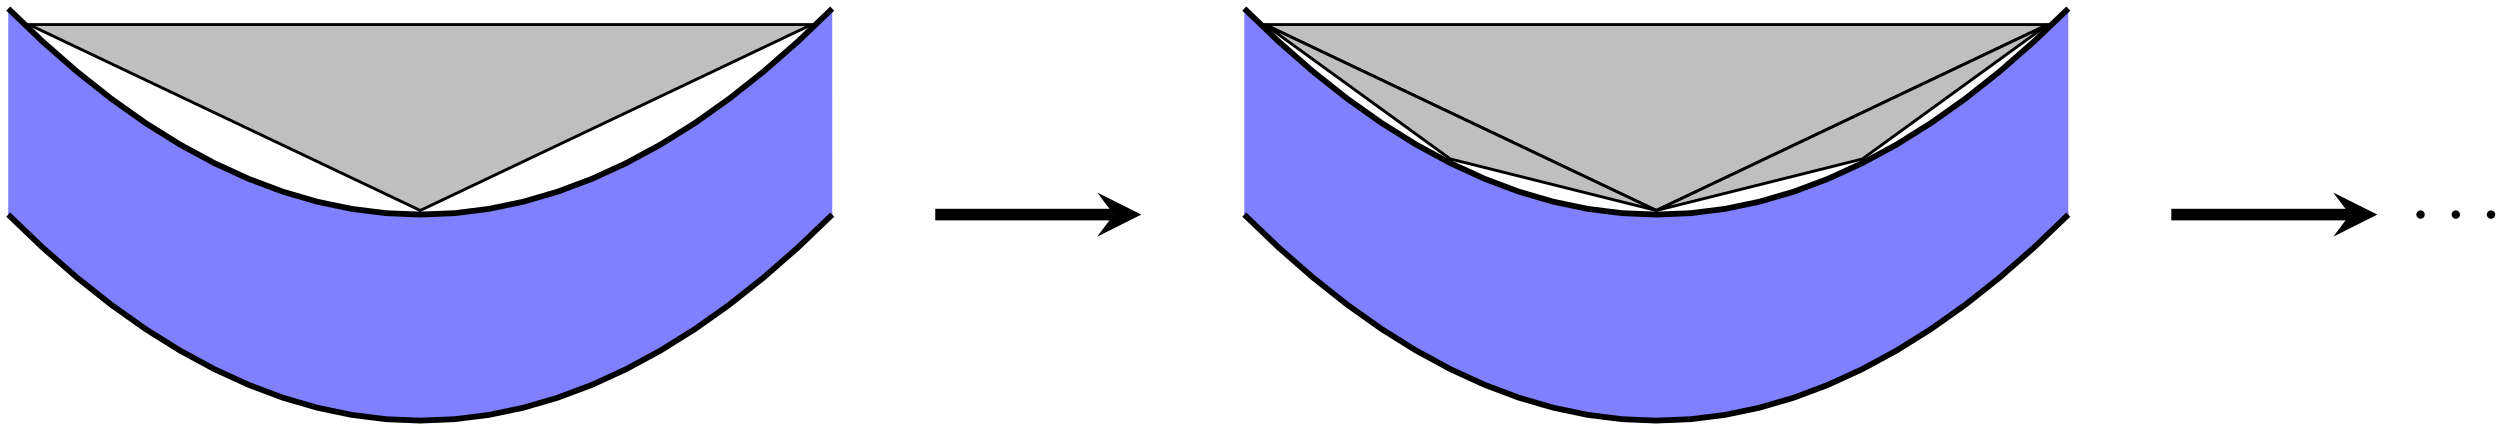
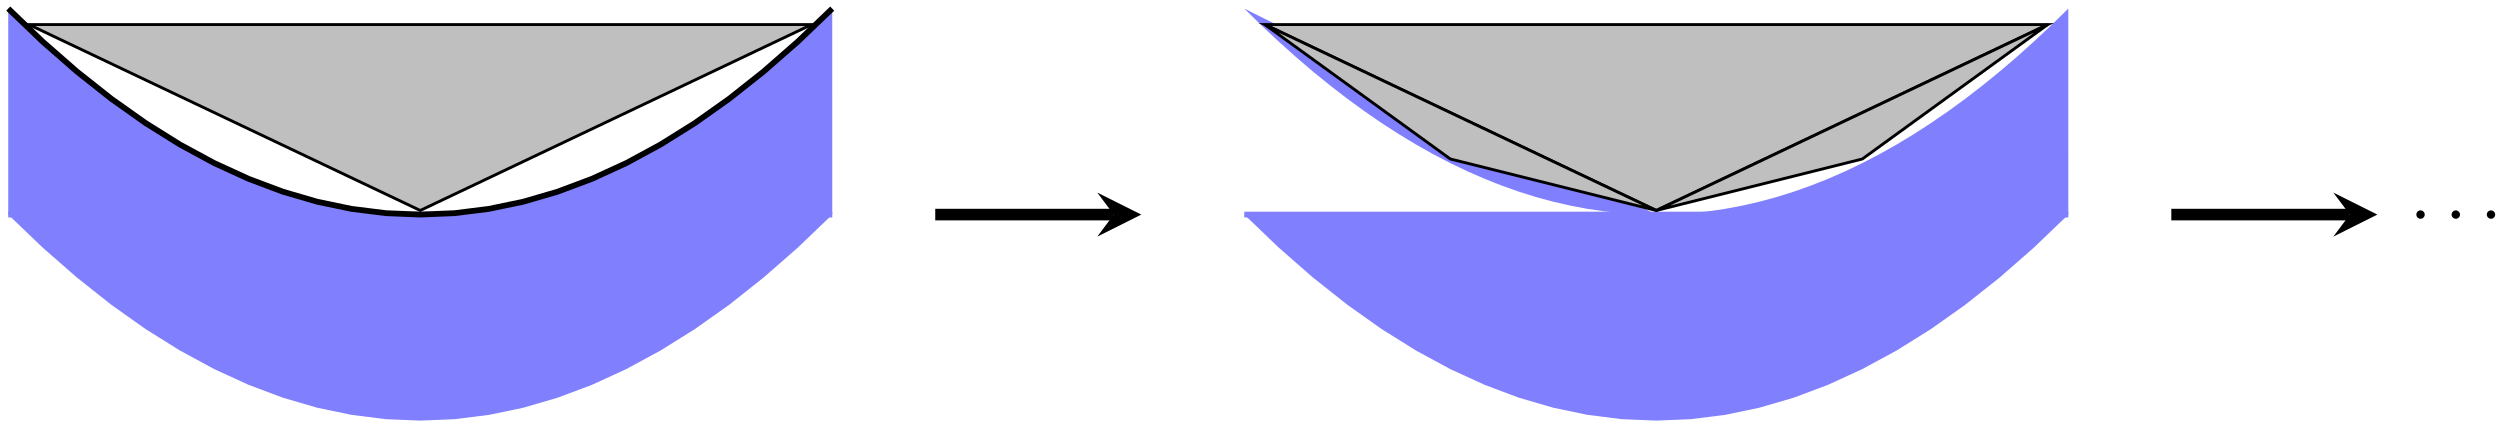
<svg xmlns="http://www.w3.org/2000/svg" xmlns:xlink="http://www.w3.org/1999/xlink" width="344pt" height="59pt" viewBox="0 0 344 59" version="1.1">
  <defs>
    <g>
      <symbol overflow="visible" id="glyph0-0">
        <path style="stroke:none;" d="" />
      </symbol>
      <symbol overflow="visible" id="glyph0-1">
        <path style="stroke:none;" d="M 2.094 -0.578 C 2.094 -0.891 1.828 -1.156 1.516 -1.156 C 1.203 -1.156 0.938 -0.891 0.938 -0.578 C 0.938 -0.266 1.203 0 1.516 0 C 1.828 0 2.094 -0.266 2.094 -0.578 Z M 2.094 -0.578 " />
      </symbol>
    </g>
  </defs>
  <g id="surface1">
    <path style=" stroke:none;fill-rule:nonzero;fill:rgb(50%,50%,100%);fill-opacity:1;" d="M 1.133 29.527 L 5.855 34.055 L 10.582 38.188 L 15.305 41.93 L 20.027 45.277 L 24.754 48.23 L 29.477 50.789 L 34.203 52.953 L 38.926 54.727 L 43.648 56.102 L 48.375 57.086 L 53.098 57.68 L 57.824 57.875 L 62.547 57.68 L 67.27 57.09 L 71.996 56.105 L 76.719 54.727 L 81.445 52.957 L 86.168 50.789 L 90.891 48.23 L 95.617 45.281 L 100.34 41.934 L 105.062 38.195 L 109.789 34.062 L 114.512 29.535 Z M 1.133 29.527 " />
    <path style=" stroke:none;fill-rule:nonzero;fill:rgb(50%,50%,100%);fill-opacity:1;" d="M 57.824 29.527 L 60.188 29.48 L 62.551 29.332 L 64.914 29.086 L 67.273 28.742 L 69.637 28.297 L 72 27.758 L 74.359 27.117 L 76.723 26.379 L 79.086 25.543 L 81.445 24.609 L 83.809 23.574 L 86.172 22.441 L 88.531 21.211 L 90.895 19.883 L 93.258 18.457 L 95.621 16.93 L 97.98 15.309 L 100.344 13.586 L 102.707 11.766 L 105.066 9.844 L 107.43 7.828 L 109.793 5.711 L 112.152 3.496 L 114.516 1.184 L 114.52 29.527 Z M 57.824 29.527 " />
    <path style=" stroke:none;fill-rule:nonzero;fill:rgb(50%,50%,100%);fill-opacity:1;" d="M 1.133 1.18 L 3.496 3.496 L 5.855 5.711 L 8.219 7.824 L 10.582 9.844 L 12.941 11.762 L 15.305 13.582 L 17.668 15.305 L 20.027 16.93 L 22.391 18.453 L 24.754 19.883 L 27.117 21.211 L 29.477 22.441 L 31.84 23.574 L 34.203 24.605 L 36.562 25.543 L 38.926 26.379 L 41.289 27.117 L 43.648 27.758 L 46.012 28.297 L 48.375 28.742 L 50.734 29.086 L 53.098 29.332 L 55.461 29.48 L 57.824 29.527 L 1.133 29.527 Z M 1.133 1.18 " />
    <path style="fill:none;stroke-width:0.797;stroke-linecap:butt;stroke-linejoin:miter;stroke:rgb(50%,50%,100%);stroke-opacity:1;stroke-miterlimit:10;" d="M -56.693 0.001 L 56.694 0.001 " transform="matrix(1,0,0,-1,57.826,29.528)" />
    <path style="fill-rule:nonzero;fill:rgb(75%,75%,75%);fill-opacity:1;stroke-width:0.399;stroke-linecap:butt;stroke-linejoin:miter;stroke:rgb(0%,0%,0%);stroke-opacity:1;stroke-miterlimit:10;" d="M -53.857 26.149 L 53.858 26.149 L -0.002 0.567 Z M -53.857 26.149 " transform="matrix(1,0,0,-1,57.826,29.528)" />
    <path style="fill:none;stroke-width:0.797;stroke-linecap:butt;stroke-linejoin:miter;stroke:rgb(0%,0%,0%);stroke-opacity:1;stroke-miterlimit:10;" d="M -56.693 28.348 L -51.971 23.817 L -47.244 19.684 L -42.521 15.946 L -37.799 12.598 L -33.072 9.645 L -28.349 7.087 L -23.623 4.923 L -18.9 3.149 L -14.178 1.77 L -9.451 0.786 L -4.728 0.196 L -0.002 0.001 L 4.721 0.196 L 9.444 0.786 L 14.17 1.77 L 18.893 3.149 L 23.619 4.919 L 28.342 7.083 L 33.065 9.641 L 37.791 12.594 L 42.514 15.942 L 47.236 19.68 L 51.963 23.813 L 56.686 28.34 " transform="matrix(1,0,0,-1,57.826,29.528)" />
-     <path style="fill:none;stroke-width:0.797;stroke-linecap:butt;stroke-linejoin:miter;stroke:rgb(0%,0%,0%);stroke-opacity:1;stroke-miterlimit:10;" d="M -56.693 0.001 L -51.971 -4.527 L -47.244 -8.659 L -42.521 -12.402 L -37.799 -15.749 L -33.072 -18.702 L -28.349 -21.261 L -23.623 -23.425 L -18.9 -25.199 L -14.178 -26.574 L -9.451 -27.558 L -4.728 -28.152 L -0.002 -28.347 L 4.721 -28.152 L 9.444 -27.562 L 14.17 -26.577 L 18.893 -25.199 L 23.619 -23.429 L 28.342 -21.261 L 33.065 -18.702 L 37.791 -15.753 L 42.514 -12.406 L 47.236 -8.667 L 51.963 -4.535 L 56.686 -0.007 " transform="matrix(1,0,0,-1,57.826,29.528)" />
    <path style="fill:none;stroke-width:1.594;stroke-linecap:butt;stroke-linejoin:miter;stroke:rgb(0%,0%,0%);stroke-opacity:1;stroke-miterlimit:10;" d="M 70.865 0.001 L 95.428 0.001 " transform="matrix(1,0,0,-1,57.826,29.528)" />
    <path style=" stroke:none;fill-rule:nonzero;fill:rgb(0%,0%,0%);fill-opacity:1;" d="M 157.039 29.527 L 150.984 26.5 L 153.254 29.527 L 150.984 32.559 " />
    <path style=" stroke:none;fill-rule:nonzero;fill:rgb(50%,50%,100%);fill-opacity:1;" d="M 171.215 29.527 L 175.938 34.055 L 180.66 38.188 L 185.387 41.93 L 190.109 45.277 L 194.836 48.23 L 199.559 50.789 L 204.281 52.953 L 209.008 54.727 L 213.73 56.102 L 218.457 57.086 L 223.18 57.68 L 227.902 57.875 L 232.629 57.68 L 237.352 57.09 L 242.074 56.105 L 246.801 54.727 L 251.523 52.957 L 256.25 50.789 L 260.973 48.23 L 265.695 45.281 L 270.422 41.934 L 275.145 38.195 L 279.871 34.062 L 284.594 29.535 Z M 171.215 29.527 " />
    <path style=" stroke:none;fill-rule:nonzero;fill:rgb(50%,50%,100%);fill-opacity:1;" d="M 227.906 29.527 L 230.27 29.48 L 232.633 29.332 L 234.992 29.086 L 237.355 28.742 L 239.719 28.297 L 242.078 27.758 L 244.441 27.117 L 246.805 26.379 L 249.164 25.543 L 251.527 24.609 L 253.891 23.574 L 256.254 22.441 L 258.613 21.211 L 260.977 19.883 L 263.34 18.457 L 265.699 16.93 L 268.062 15.309 L 270.426 13.586 L 272.785 11.766 L 275.148 9.844 L 277.512 7.828 L 279.871 5.711 L 282.234 3.496 L 284.598 1.184 L 284.602 29.527 Z M 227.906 29.527 " />
-     <path style=" stroke:none;fill-rule:nonzero;fill:rgb(50%,50%,100%);fill-opacity:1;" d="M 171.215 1.18 L 173.574 3.496 L 175.938 5.711 L 178.301 7.824 L 180.66 9.844 L 183.023 11.762 L 185.387 13.582 L 187.746 15.305 L 190.109 16.93 L 192.473 18.453 L 194.836 19.883 L 197.195 21.211 L 199.559 22.441 L 201.922 23.574 L 204.281 24.605 L 206.645 25.543 L 209.008 26.379 L 211.367 27.117 L 213.73 27.758 L 216.094 28.297 L 218.457 28.742 L 220.816 29.086 L 223.18 29.332 L 225.543 29.48 L 227.902 29.527 L 171.215 29.527 Z M 171.215 1.18 " />
+     <path style=" stroke:none;fill-rule:nonzero;fill:rgb(50%,50%,100%);fill-opacity:1;" d="M 171.215 1.18 L 173.574 3.496 L 175.938 5.711 L 178.301 7.824 L 180.66 9.844 L 183.023 11.762 L 185.387 13.582 L 187.746 15.305 L 190.109 16.93 L 192.473 18.453 L 194.836 19.883 L 197.195 21.211 L 199.559 22.441 L 201.922 23.574 L 204.281 24.605 L 206.645 25.543 L 209.008 26.379 L 211.367 27.117 L 213.73 27.758 L 216.094 28.297 L 218.457 28.742 L 220.816 29.086 L 223.18 29.332 L 225.543 29.48 L 227.902 29.527 Z M 171.215 1.18 " />
    <path style="fill:none;stroke-width:0.797;stroke-linecap:butt;stroke-linejoin:miter;stroke:rgb(50%,50%,100%);stroke-opacity:1;stroke-miterlimit:10;" d="M 113.389 0.001 L 226.776 0.001 " transform="matrix(1,0,0,-1,57.826,29.528)" />
    <path style="fill-rule:nonzero;fill:rgb(75%,75%,75%);fill-opacity:1;stroke-width:0.399;stroke-linecap:butt;stroke-linejoin:miter;stroke:rgb(0%,0%,0%);stroke-opacity:1;stroke-miterlimit:10;" d="M 116.221 26.149 L 223.94 26.149 L 170.08 0.567 Z M 116.221 26.149 " transform="matrix(1,0,0,-1,57.826,29.528)" />
    <path style="fill-rule:nonzero;fill:rgb(75%,75%,75%);fill-opacity:1;stroke-width:0.399;stroke-linecap:butt;stroke-linejoin:miter;stroke:rgb(0%,0%,0%);stroke-opacity:1;stroke-miterlimit:10;" d="M 170.08 0.567 L 223.94 26.149 L 198.428 7.653 Z M 170.08 0.567 " transform="matrix(1,0,0,-1,57.826,29.528)" />
    <path style="fill-rule:nonzero;fill:rgb(75%,75%,75%);fill-opacity:1;stroke-width:0.399;stroke-linecap:butt;stroke-linejoin:miter;stroke:rgb(0%,0%,0%);stroke-opacity:1;stroke-miterlimit:10;" d="M 170.08 0.567 L 116.221 26.149 L 141.733 7.653 Z M 170.08 0.567 " transform="matrix(1,0,0,-1,57.826,29.528)" />
-     <path style="fill:none;stroke-width:0.797;stroke-linecap:butt;stroke-linejoin:miter;stroke:rgb(0%,0%,0%);stroke-opacity:1;stroke-miterlimit:10;" d="M 113.389 28.348 L 118.112 23.817 L 122.834 19.684 L 127.561 15.946 L 132.283 12.598 L 137.01 9.645 L 141.733 7.087 L 146.455 4.923 L 151.182 3.149 L 155.904 1.77 L 160.631 0.786 L 165.354 0.196 L 170.076 0.001 L 174.803 0.196 L 179.526 0.786 L 184.248 1.77 L 188.975 3.149 L 193.697 4.919 L 198.424 7.083 L 203.147 9.641 L 207.869 12.594 L 212.596 15.942 L 217.319 19.68 L 222.045 23.813 L 226.768 28.34 " transform="matrix(1,0,0,-1,57.826,29.528)" />
-     <path style="fill:none;stroke-width:0.797;stroke-linecap:butt;stroke-linejoin:miter;stroke:rgb(0%,0%,0%);stroke-opacity:1;stroke-miterlimit:10;" d="M 113.389 0.001 L 118.112 -4.527 L 122.834 -8.659 L 127.561 -12.402 L 132.283 -15.749 L 137.01 -18.702 L 141.733 -21.261 L 146.455 -23.425 L 151.182 -25.199 L 155.904 -26.574 L 160.631 -27.558 L 165.354 -28.152 L 170.076 -28.347 L 174.803 -28.152 L 179.526 -27.562 L 184.248 -26.577 L 188.975 -25.199 L 193.697 -23.429 L 198.424 -21.261 L 203.147 -18.702 L 207.869 -15.753 L 212.596 -12.406 L 217.319 -8.667 L 222.045 -4.535 L 226.768 -0.007 " transform="matrix(1,0,0,-1,57.826,29.528)" />
    <path style="fill:none;stroke-width:1.594;stroke-linecap:butt;stroke-linejoin:miter;stroke:rgb(0%,0%,0%);stroke-opacity:1;stroke-miterlimit:10;" d="M 240.947 0.001 L 265.51 0.001 " transform="matrix(1,0,0,-1,57.826,29.528)" />
    <path style=" stroke:none;fill-rule:nonzero;fill:rgb(0%,0%,0%);fill-opacity:1;" d="M 327.121 29.527 L 321.062 26.5 L 323.336 29.527 L 321.062 32.559 " />
    <g style="fill:rgb(0%,0%,0%);fill-opacity:1;">
      <use xlink:href="#glyph0-1" x="331.55" y="30.104" />
    </g>
    <g style="fill:rgb(0%,0%,0%);fill-opacity:1;">
      <use xlink:href="#glyph0-1" x="336.402" y="30.104" />
    </g>
    <g style="fill:rgb(0%,0%,0%);fill-opacity:1;">
      <use xlink:href="#glyph0-1" x="341.244" y="30.104" />
    </g>
  </g>
</svg>